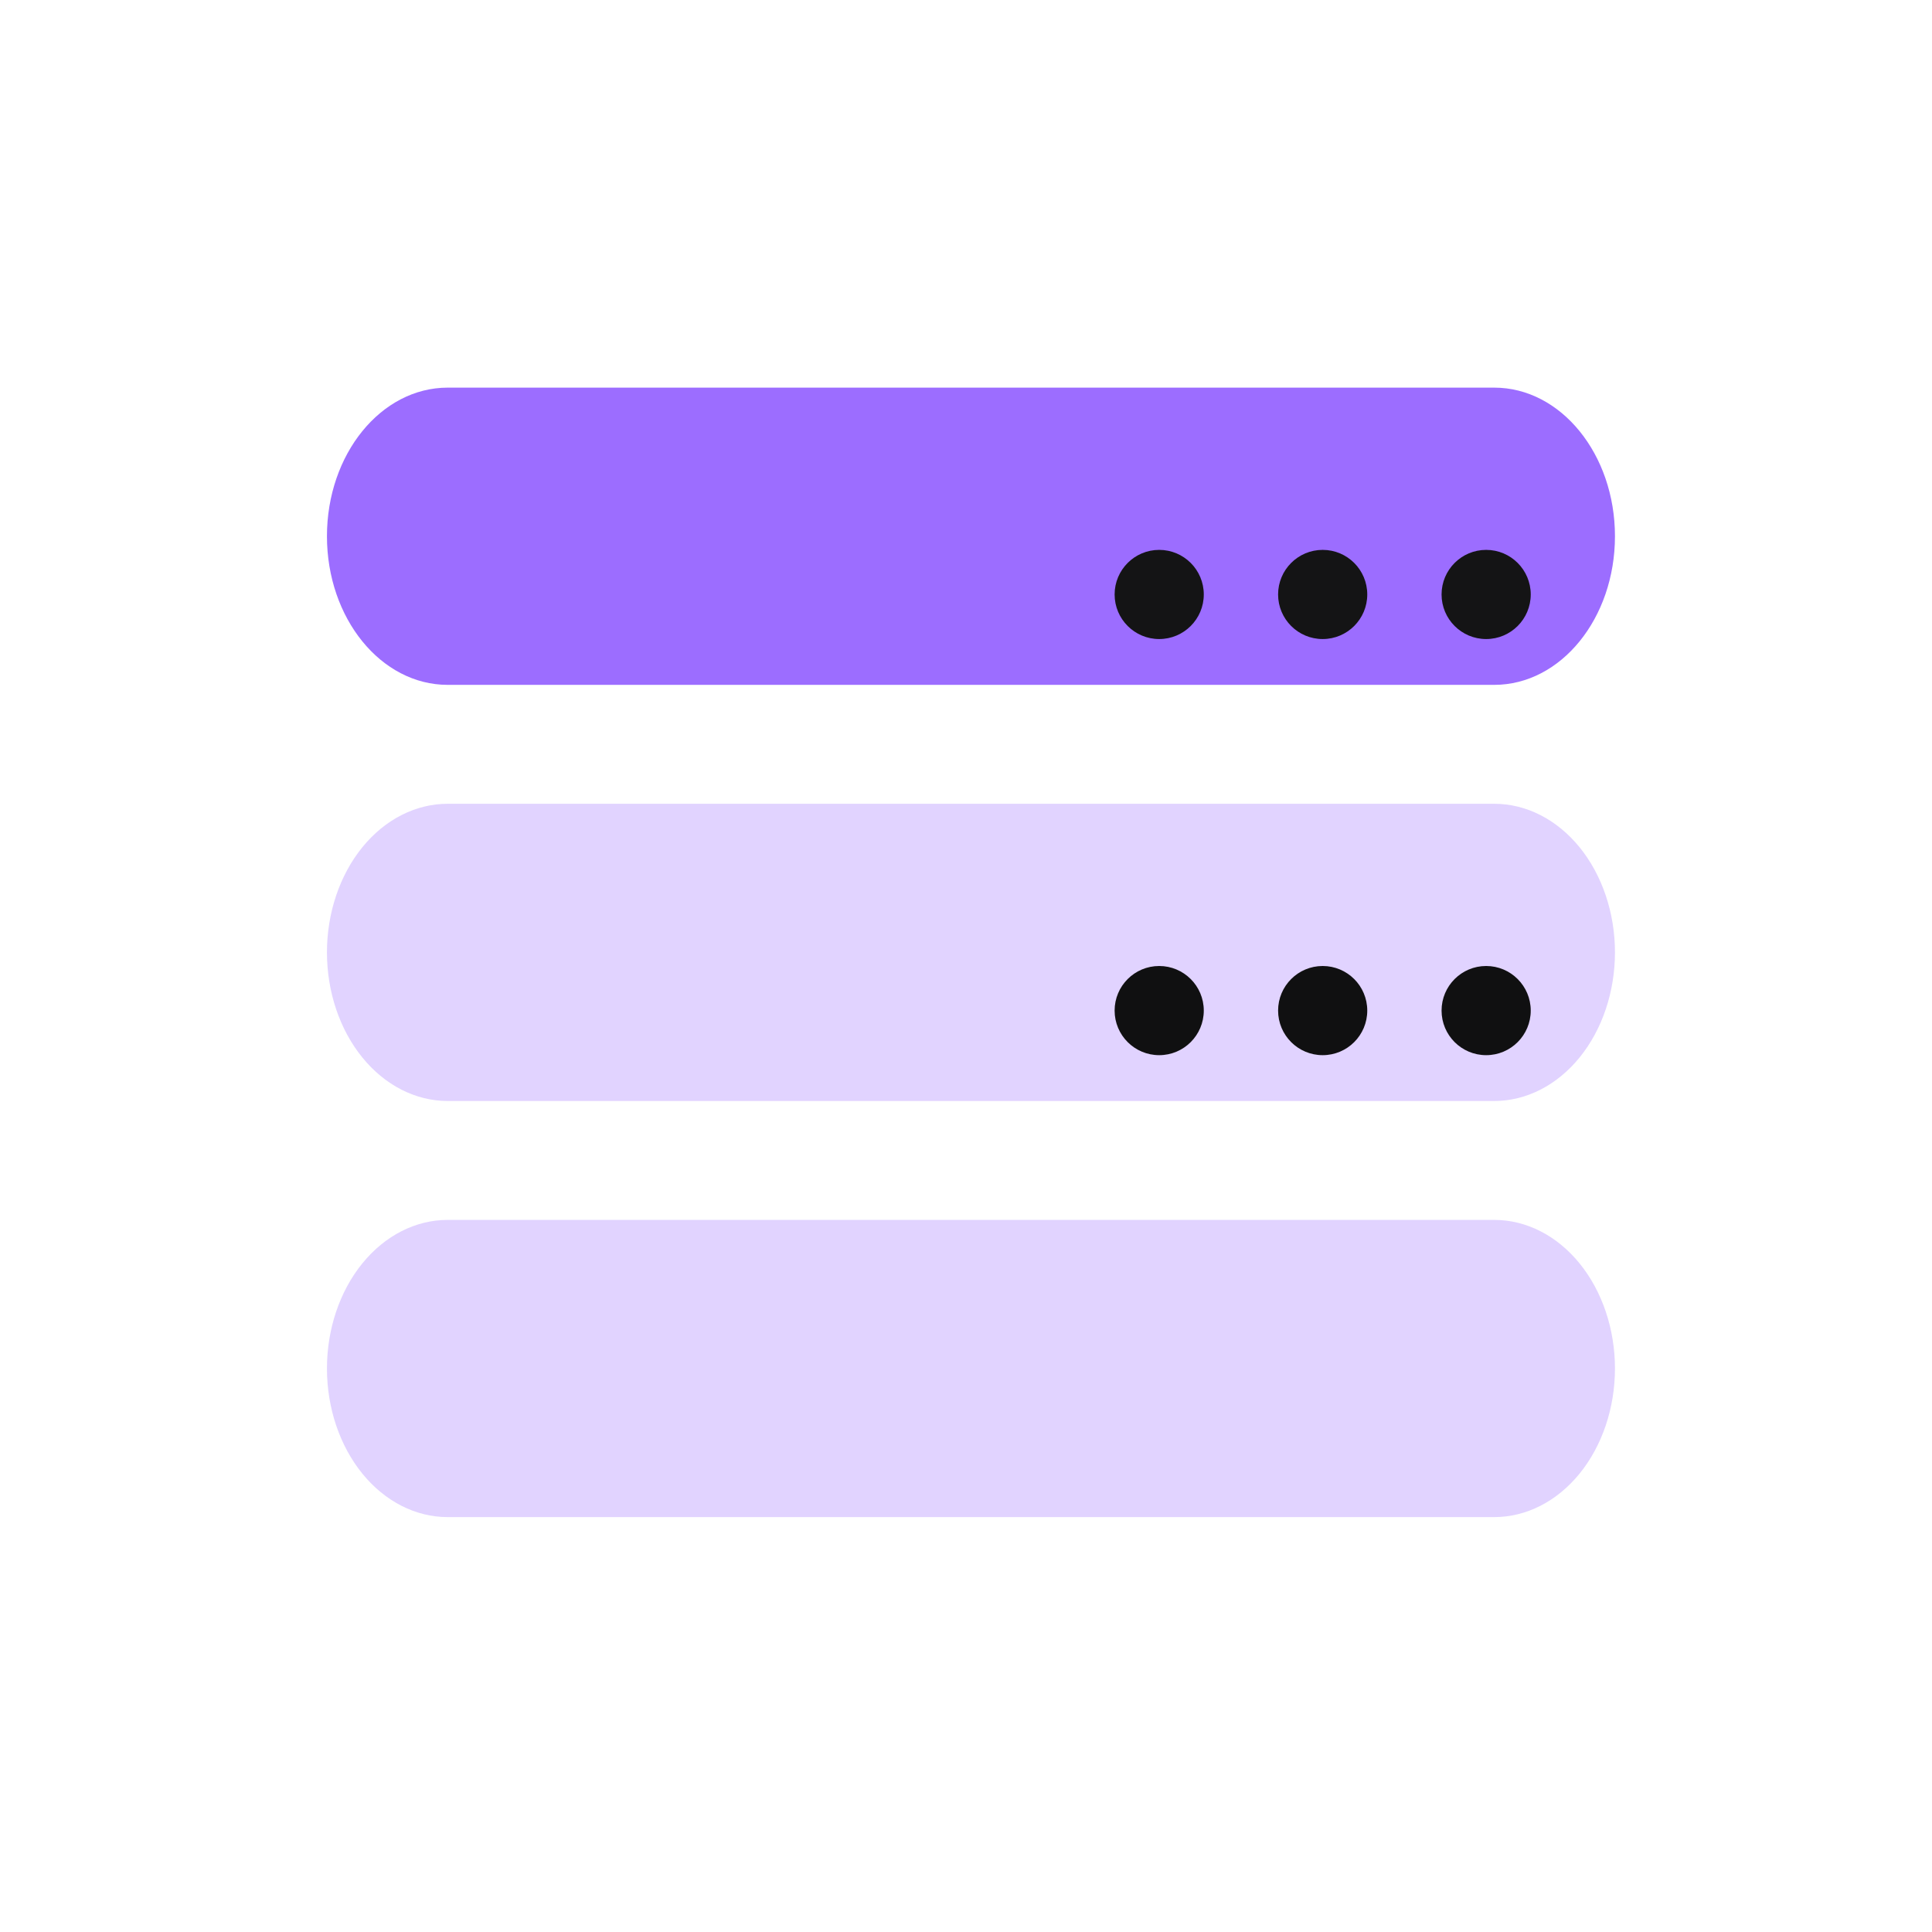
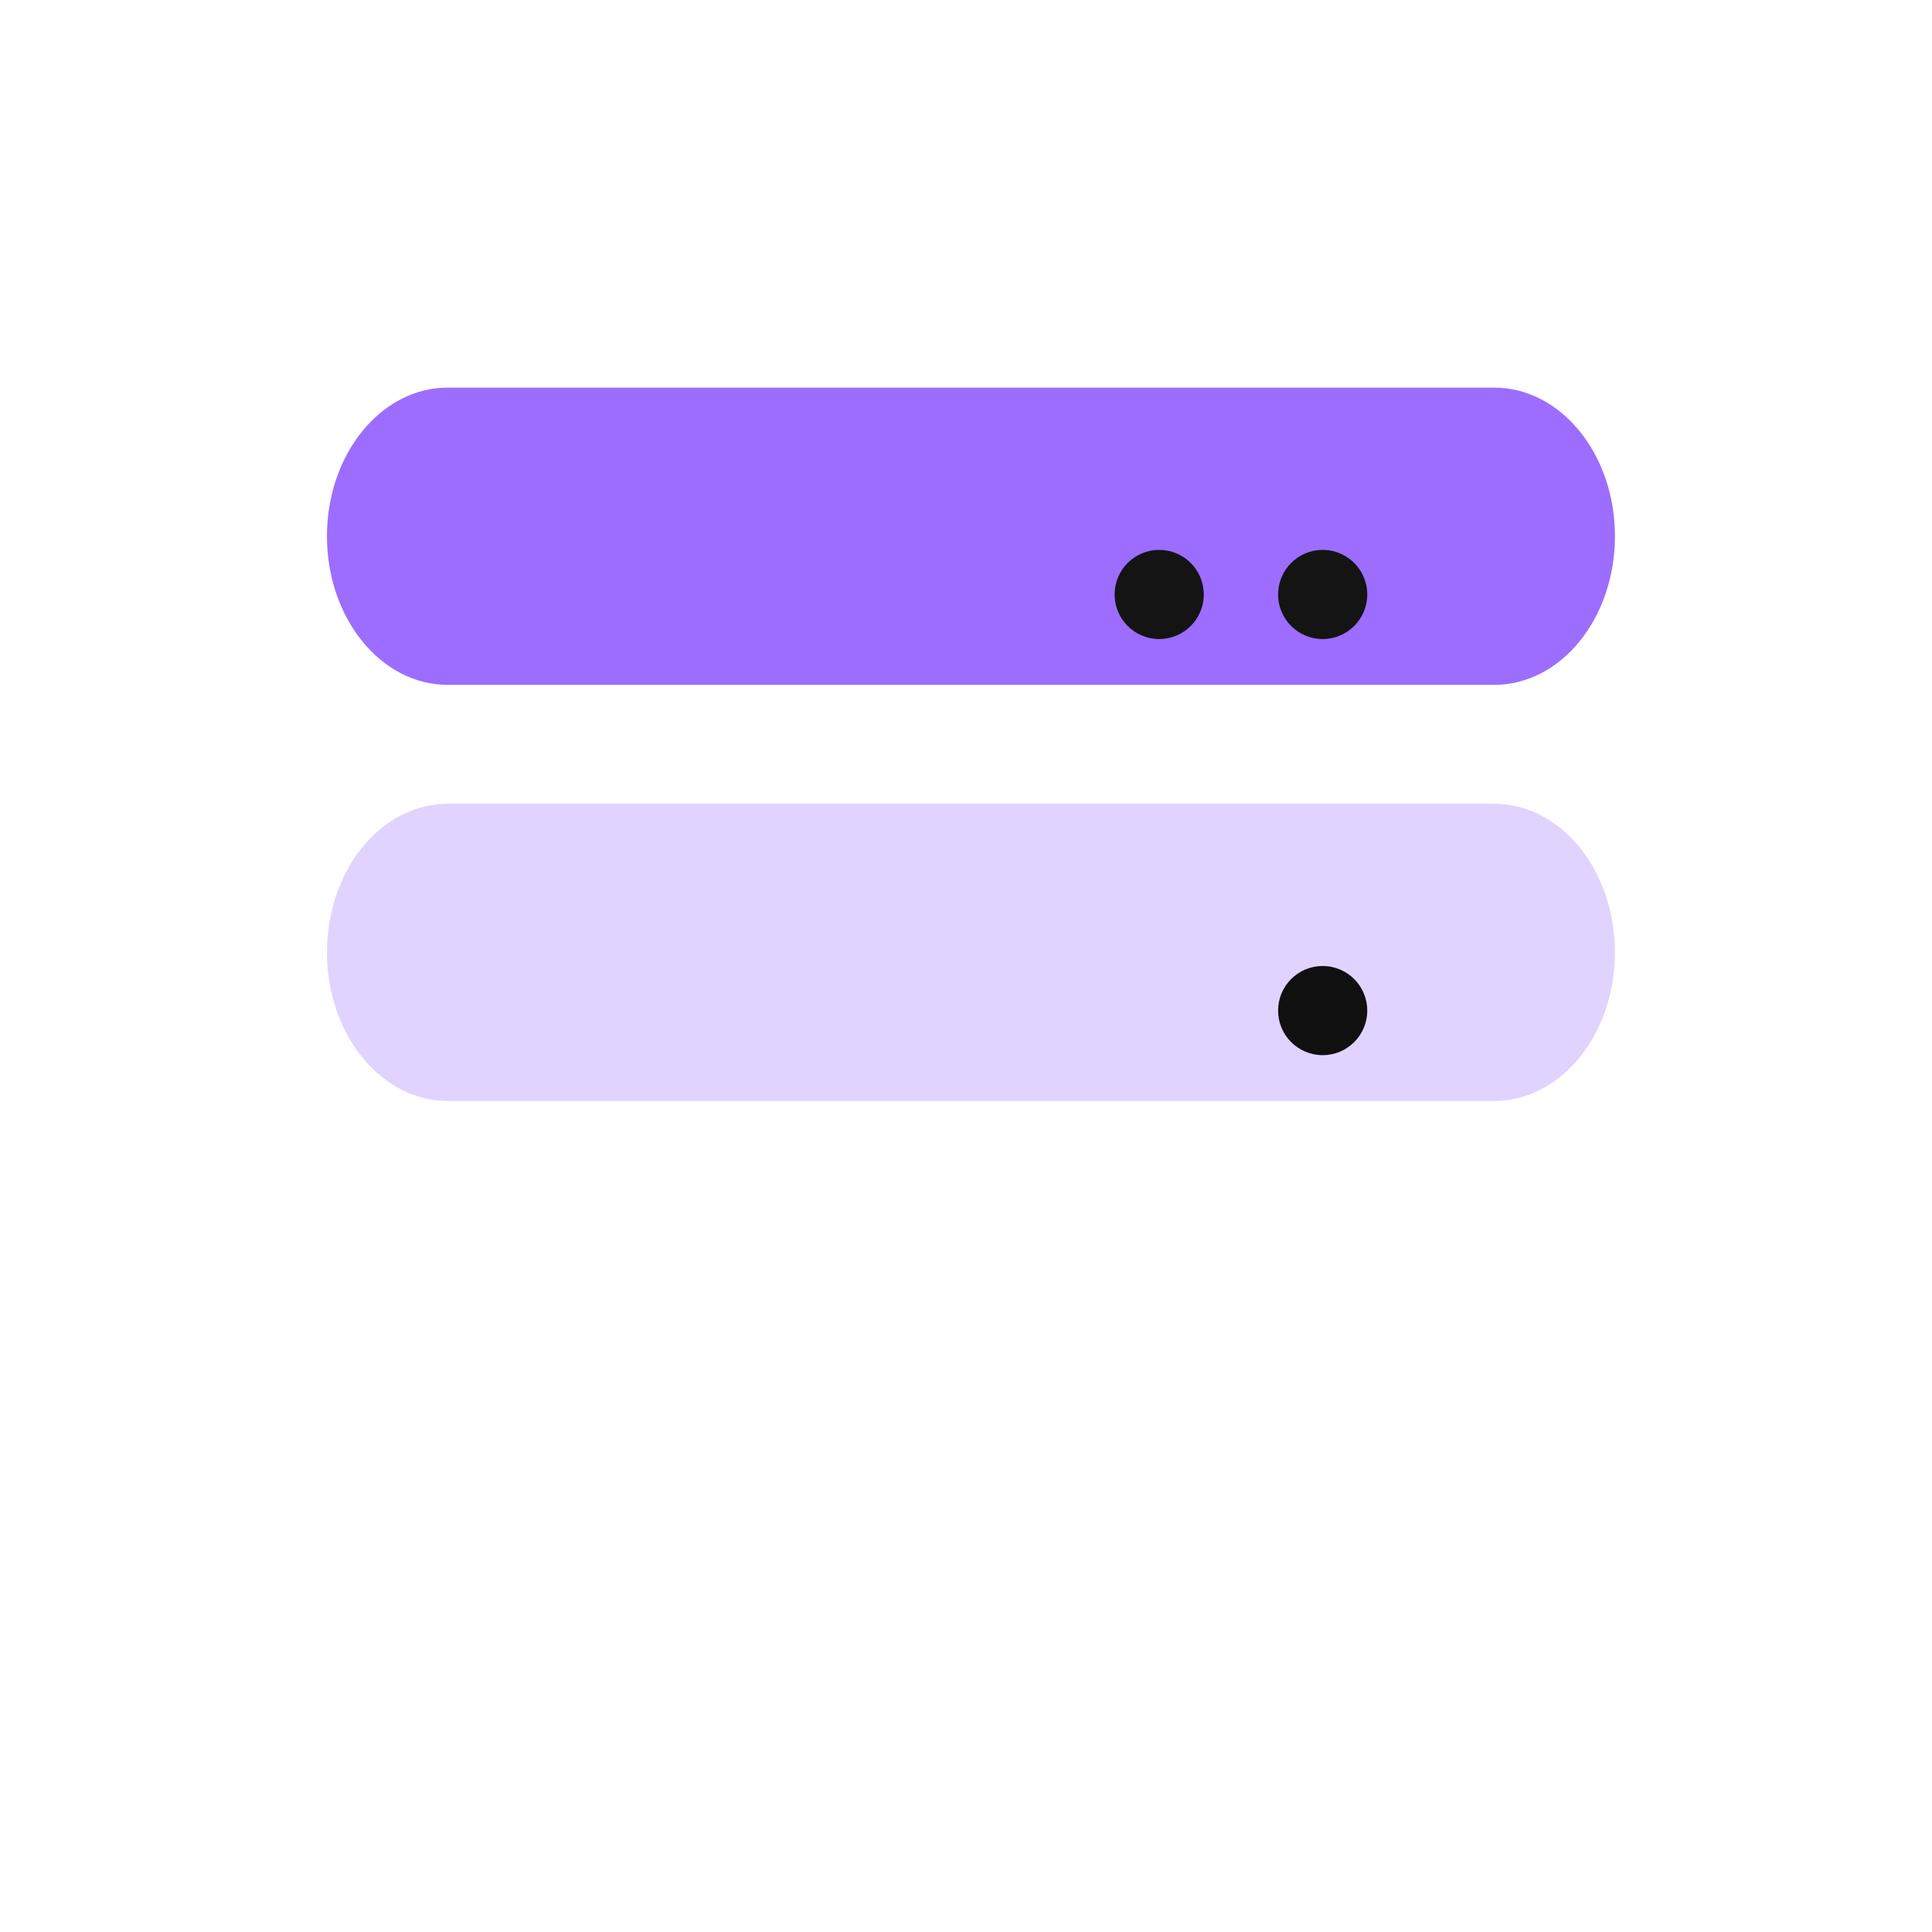
<svg xmlns="http://www.w3.org/2000/svg" width="130" height="130" viewBox="0 0 130 130" fill="none">
  <g filter="url(#filter0_ii_7531_17423)">
    <path d="M100.542 27.083H30.125C25.638 27.083 22 31.561 22 37.083C22 42.606 25.638 47.083 30.125 47.083H100.542C105.029 47.083 108.667 42.606 108.667 37.083C108.667 31.561 105.029 27.083 100.542 27.083Z" fill="#9C6DFF" />
    <path opacity="0.3" fill-rule="evenodd" clip-rule="evenodd" d="M30.125 55.084H100.542C102.697 55.084 104.763 56.137 106.287 58.012C107.811 59.888 108.667 62.431 108.667 65.084C108.667 67.736 107.811 70.279 106.287 72.155C104.763 74.03 102.697 75.084 100.542 75.084H30.125C27.97 75.084 25.904 74.03 24.38 72.155C22.856 70.279 22 67.736 22 65.084C22 62.431 22.856 59.888 24.38 58.012C25.904 56.137 27.97 55.084 30.125 55.084Z" fill="#9C6DFF" />
-     <path opacity="0.3" d="M100.542 83.084H30.125C27.97 83.084 25.904 84.137 24.38 86.012C22.856 87.888 22 90.431 22 93.084C22 95.736 22.856 98.279 24.38 100.155C25.904 102.03 27.97 103.083 30.125 103.083H100.542C102.697 103.083 104.763 102.03 106.287 100.155C107.811 98.279 108.667 95.736 108.667 93.084C108.667 90.431 107.811 87.888 106.287 86.012C104.763 84.137 102.697 83.084 100.542 83.084Z" fill="#9C6DFF" />
    <g filter="url(#filter1_i_7531_17423)">
      <circle cx="78" cy="37" r="3" fill="#141415" />
    </g>
    <g filter="url(#filter2_i_7531_17423)">
-       <circle cx="78" cy="65" r="3" fill="#101011" />
-     </g>
+       </g>
    <g filter="url(#filter3_i_7531_17423)">
      <circle cx="89" cy="37" r="3" fill="#141415" />
    </g>
    <g filter="url(#filter4_i_7531_17423)">
      <circle cx="89" cy="65" r="3" fill="#101011" />
    </g>
    <g filter="url(#filter5_i_7531_17423)">
-       <circle cx="100" cy="37" r="3" fill="#141415" />
-     </g>
+       </g>
    <g filter="url(#filter6_i_7531_17423)">
-       <circle cx="100" cy="65" r="3" fill="#101011" />
-     </g>
+       </g>
  </g>
  <defs>
    <filter id="filter0_ii_7531_17423" x="0" y="-2" width="130" height="133" filterUnits="userSpaceOnUse" color-interpolation-filters="sRGB">
      <feFlood flood-opacity="0" result="BackgroundImageFix" />
      <feBlend mode="normal" in="SourceGraphic" in2="BackgroundImageFix" result="shape" />
      <feColorMatrix in="SourceAlpha" type="matrix" values="0 0 0 0 0 0 0 0 0 0 0 0 0 0 0 0 0 0 127 0" result="hardAlpha" />
      <feOffset dy="-2" />
      <feGaussianBlur stdDeviation="3" />
      <feComposite in2="hardAlpha" operator="arithmetic" k2="-1" k3="1" />
      <feColorMatrix type="matrix" values="0 0 0 0 0 0 0 0 0 0 0 0 0 0 0 0 0 0 0.39 0" />
      <feBlend mode="normal" in2="shape" result="effect1_innerShadow_7531_17423" />
      <feColorMatrix in="SourceAlpha" type="matrix" values="0 0 0 0 0 0 0 0 0 0 0 0 0 0 0 0 0 0 127 0" result="hardAlpha" />
      <feOffset dy="1" />
      <feGaussianBlur stdDeviation="2" />
      <feComposite in2="hardAlpha" operator="arithmetic" k2="-1" k3="1" />
      <feColorMatrix type="matrix" values="0 0 0 0 1 0 0 0 0 1 0 0 0 0 1 0 0 0 0.21 0" />
      <feBlend mode="normal" in2="effect1_innerShadow_7531_17423" result="effect2_innerShadow_7531_17423" />
    </filter>
    <filter id="filter1_i_7531_17423" x="75" y="34" width="6" height="10" filterUnits="userSpaceOnUse" color-interpolation-filters="sRGB">
      <feFlood flood-opacity="0" result="BackgroundImageFix" />
      <feBlend mode="normal" in="SourceGraphic" in2="BackgroundImageFix" result="shape" />
      <feColorMatrix in="SourceAlpha" type="matrix" values="0 0 0 0 0 0 0 0 0 0 0 0 0 0 0 0 0 0 127 0" result="hardAlpha" />
      <feOffset dy="4" />
      <feGaussianBlur stdDeviation="2" />
      <feComposite in2="hardAlpha" operator="arithmetic" k2="-1" k3="1" />
      <feColorMatrix type="matrix" values="0 0 0 0 0 0 0 0 0 0 0 0 0 0 0 0 0 0 0.25 0" />
      <feBlend mode="normal" in2="shape" result="effect1_innerShadow_7531_17423" />
    </filter>
    <filter id="filter2_i_7531_17423" x="75" y="62" width="6" height="10" filterUnits="userSpaceOnUse" color-interpolation-filters="sRGB">
      <feFlood flood-opacity="0" result="BackgroundImageFix" />
      <feBlend mode="normal" in="SourceGraphic" in2="BackgroundImageFix" result="shape" />
      <feColorMatrix in="SourceAlpha" type="matrix" values="0 0 0 0 0 0 0 0 0 0 0 0 0 0 0 0 0 0 127 0" result="hardAlpha" />
      <feOffset dy="4" />
      <feGaussianBlur stdDeviation="2" />
      <feComposite in2="hardAlpha" operator="arithmetic" k2="-1" k3="1" />
      <feColorMatrix type="matrix" values="0 0 0 0 0 0 0 0 0 0 0 0 0 0 0 0 0 0 0.25 0" />
      <feBlend mode="normal" in2="shape" result="effect1_innerShadow_7531_17423" />
    </filter>
    <filter id="filter3_i_7531_17423" x="86" y="34" width="6" height="10" filterUnits="userSpaceOnUse" color-interpolation-filters="sRGB">
      <feFlood flood-opacity="0" result="BackgroundImageFix" />
      <feBlend mode="normal" in="SourceGraphic" in2="BackgroundImageFix" result="shape" />
      <feColorMatrix in="SourceAlpha" type="matrix" values="0 0 0 0 0 0 0 0 0 0 0 0 0 0 0 0 0 0 127 0" result="hardAlpha" />
      <feOffset dy="4" />
      <feGaussianBlur stdDeviation="2" />
      <feComposite in2="hardAlpha" operator="arithmetic" k2="-1" k3="1" />
      <feColorMatrix type="matrix" values="0 0 0 0 0 0 0 0 0 0 0 0 0 0 0 0 0 0 0.25 0" />
      <feBlend mode="normal" in2="shape" result="effect1_innerShadow_7531_17423" />
    </filter>
    <filter id="filter4_i_7531_17423" x="86" y="62" width="6" height="10" filterUnits="userSpaceOnUse" color-interpolation-filters="sRGB">
      <feFlood flood-opacity="0" result="BackgroundImageFix" />
      <feBlend mode="normal" in="SourceGraphic" in2="BackgroundImageFix" result="shape" />
      <feColorMatrix in="SourceAlpha" type="matrix" values="0 0 0 0 0 0 0 0 0 0 0 0 0 0 0 0 0 0 127 0" result="hardAlpha" />
      <feOffset dy="4" />
      <feGaussianBlur stdDeviation="2" />
      <feComposite in2="hardAlpha" operator="arithmetic" k2="-1" k3="1" />
      <feColorMatrix type="matrix" values="0 0 0 0 0 0 0 0 0 0 0 0 0 0 0 0 0 0 0.25 0" />
      <feBlend mode="normal" in2="shape" result="effect1_innerShadow_7531_17423" />
    </filter>
    <filter id="filter5_i_7531_17423" x="97" y="34" width="6" height="10" filterUnits="userSpaceOnUse" color-interpolation-filters="sRGB">
      <feFlood flood-opacity="0" result="BackgroundImageFix" />
      <feBlend mode="normal" in="SourceGraphic" in2="BackgroundImageFix" result="shape" />
      <feColorMatrix in="SourceAlpha" type="matrix" values="0 0 0 0 0 0 0 0 0 0 0 0 0 0 0 0 0 0 127 0" result="hardAlpha" />
      <feOffset dy="4" />
      <feGaussianBlur stdDeviation="2" />
      <feComposite in2="hardAlpha" operator="arithmetic" k2="-1" k3="1" />
      <feColorMatrix type="matrix" values="0 0 0 0 0 0 0 0 0 0 0 0 0 0 0 0 0 0 0.25 0" />
      <feBlend mode="normal" in2="shape" result="effect1_innerShadow_7531_17423" />
    </filter>
    <filter id="filter6_i_7531_17423" x="97" y="62" width="6" height="10" filterUnits="userSpaceOnUse" color-interpolation-filters="sRGB">
      <feFlood flood-opacity="0" result="BackgroundImageFix" />
      <feBlend mode="normal" in="SourceGraphic" in2="BackgroundImageFix" result="shape" />
      <feColorMatrix in="SourceAlpha" type="matrix" values="0 0 0 0 0 0 0 0 0 0 0 0 0 0 0 0 0 0 127 0" result="hardAlpha" />
      <feOffset dy="4" />
      <feGaussianBlur stdDeviation="2" />
      <feComposite in2="hardAlpha" operator="arithmetic" k2="-1" k3="1" />
      <feColorMatrix type="matrix" values="0 0 0 0 0 0 0 0 0 0 0 0 0 0 0 0 0 0 0.25 0" />
      <feBlend mode="normal" in2="shape" result="effect1_innerShadow_7531_17423" />
    </filter>
  </defs>
</svg>